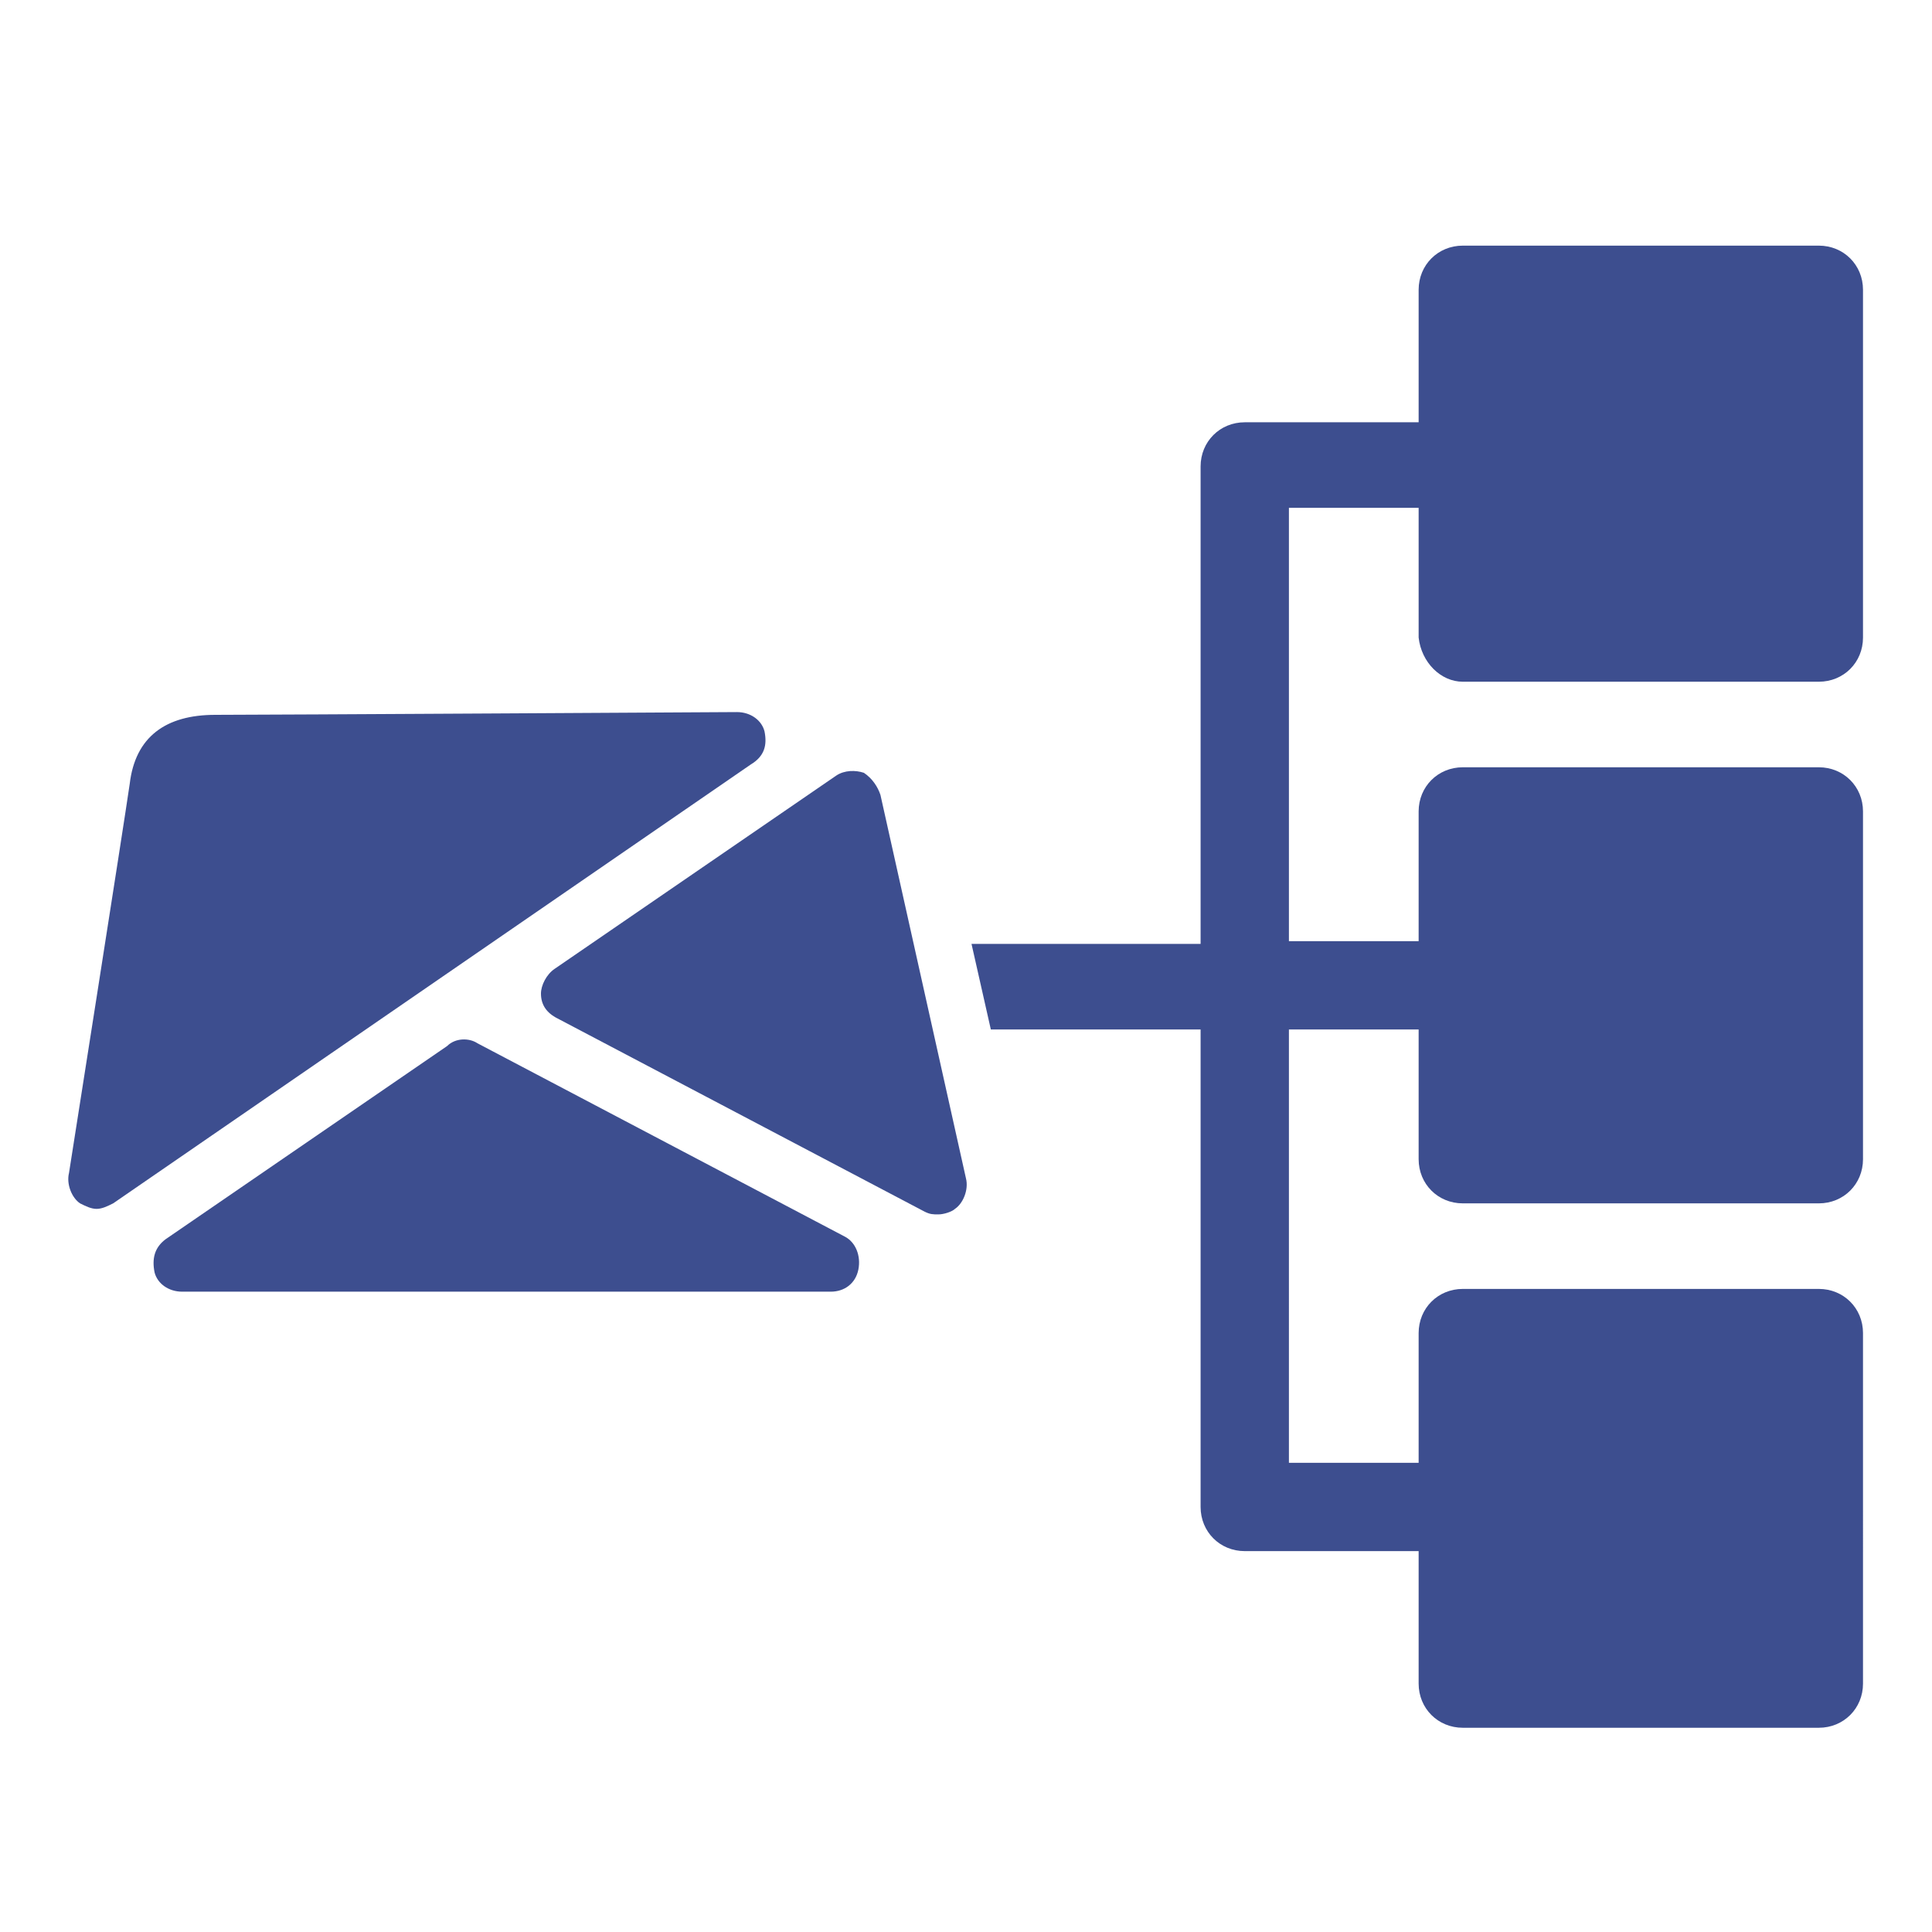
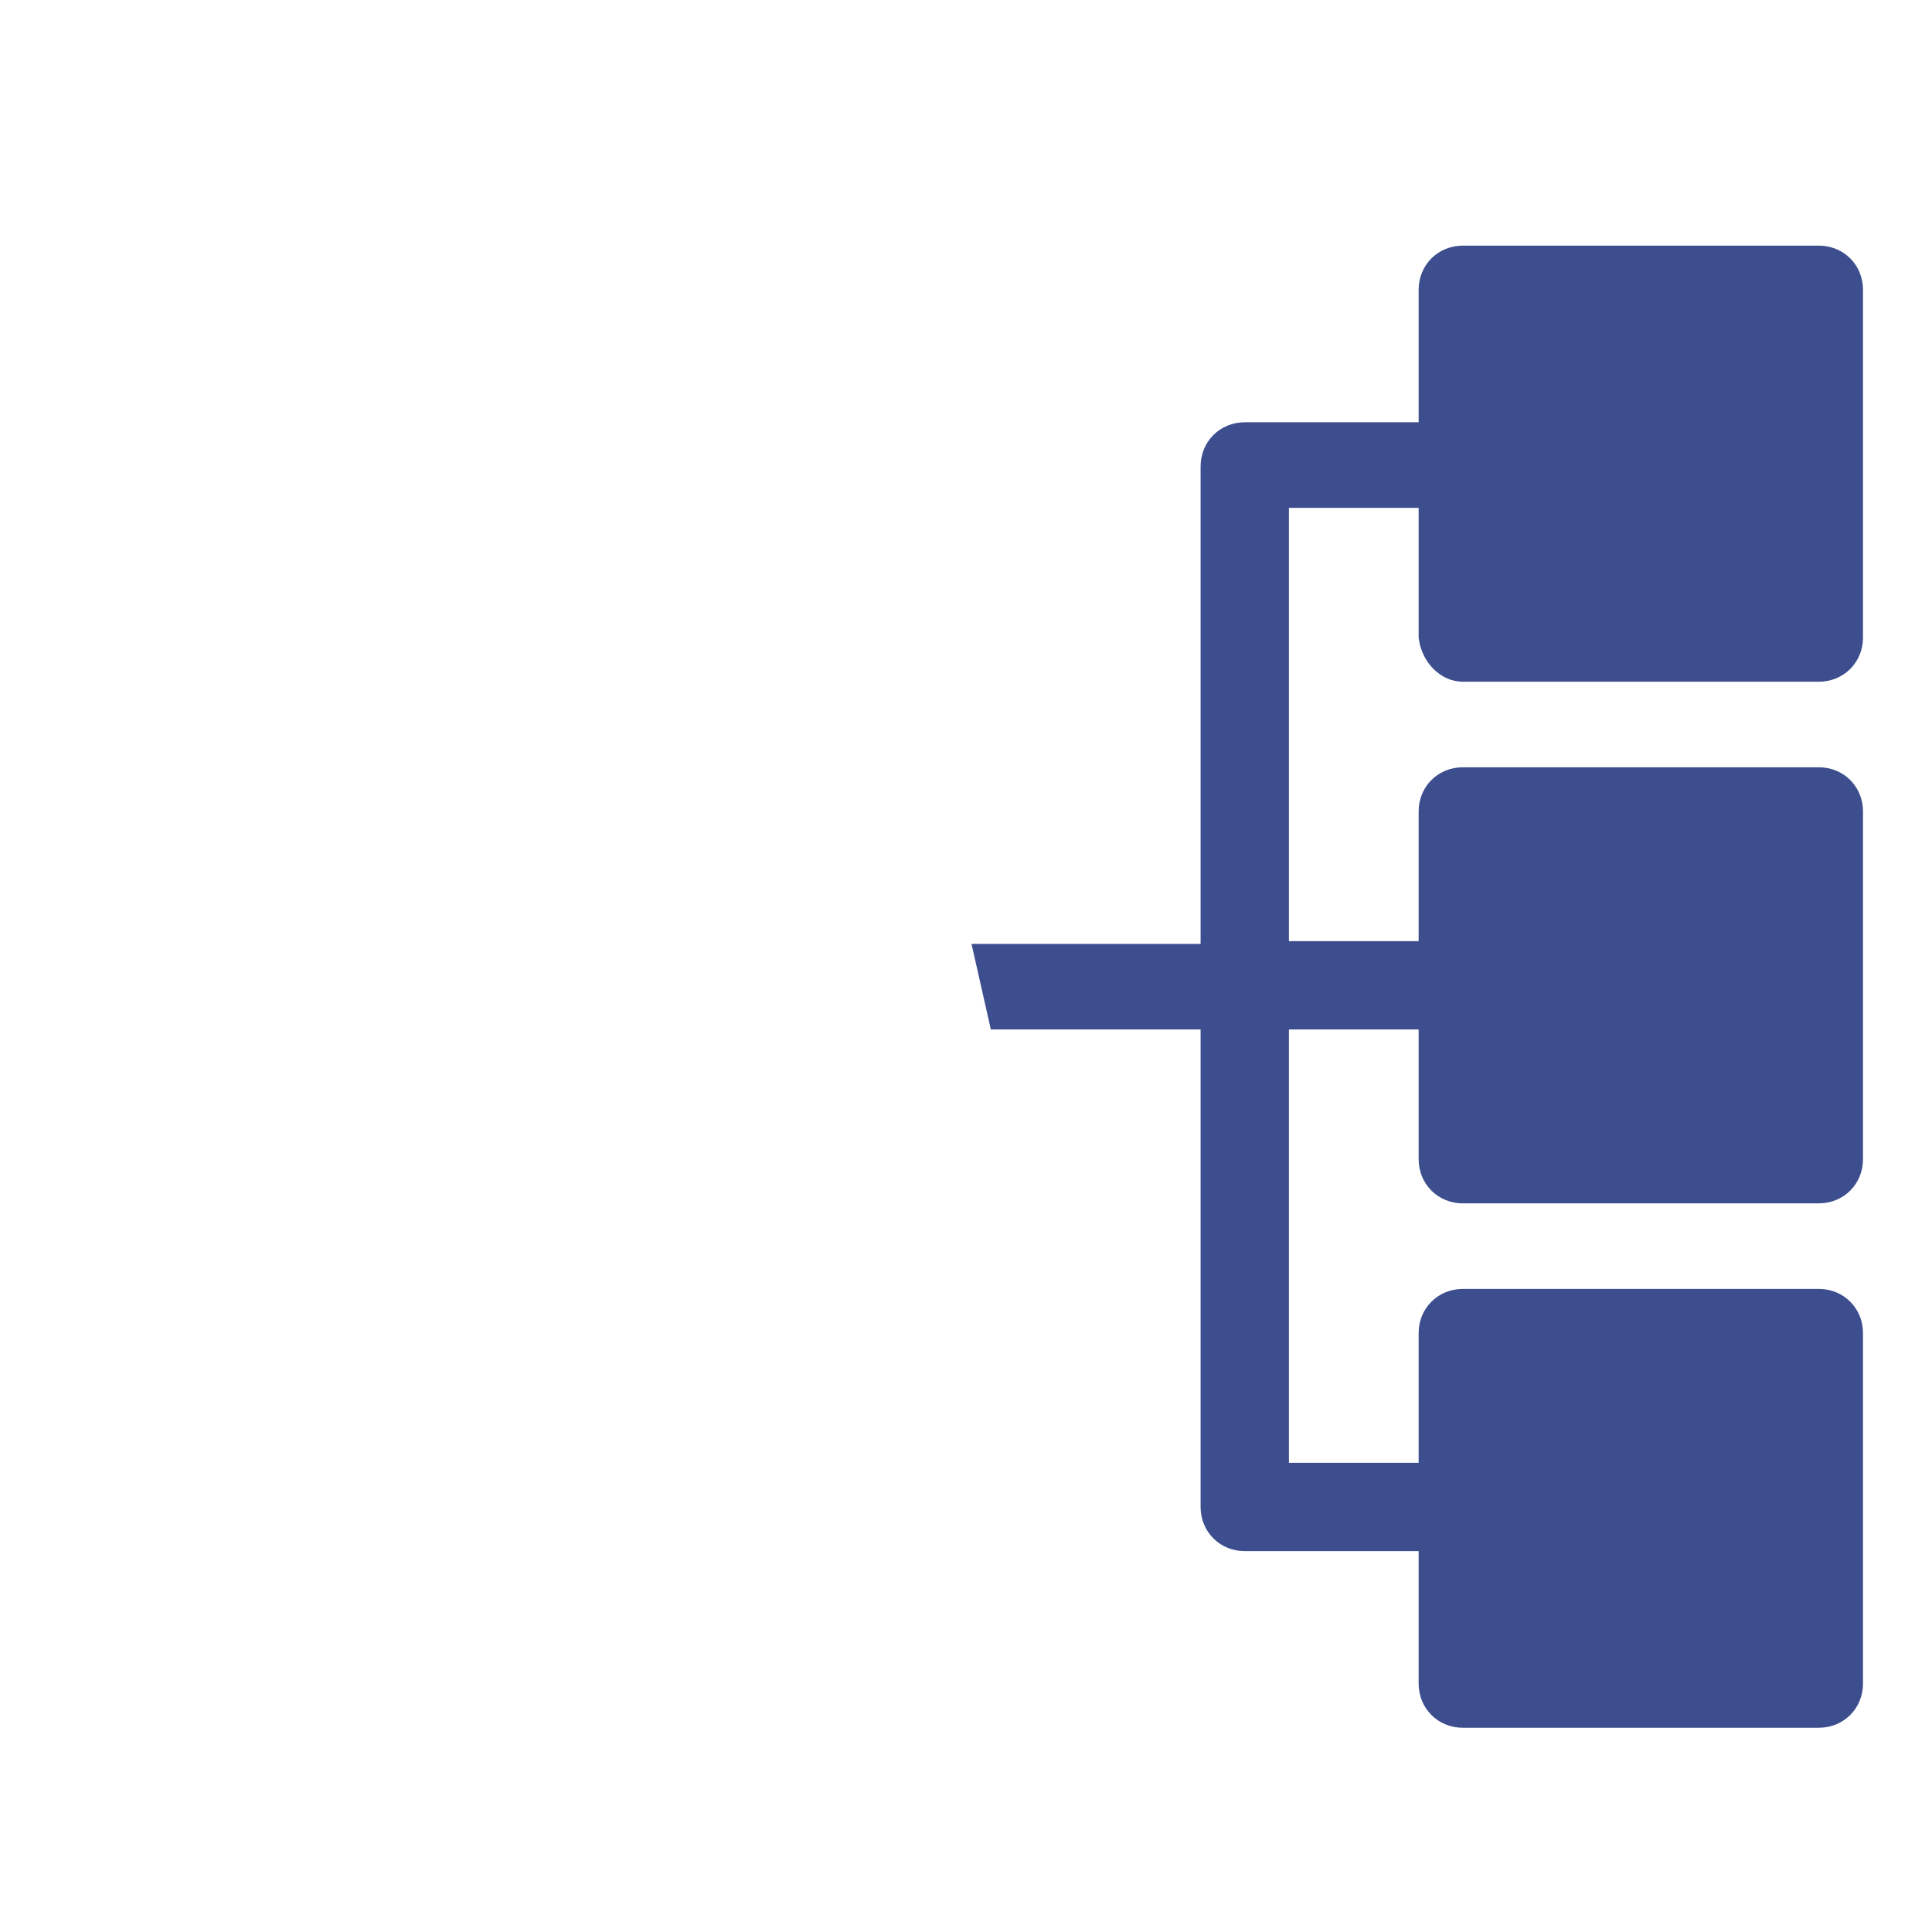
<svg xmlns="http://www.w3.org/2000/svg" version="1.1" id="Laag_1" x="0px" y="0px" viewBox="0 0 70 70" style="enable-background:new 0 0 70 70;" xml:space="preserve">
  <style type="text/css">
	.st0{fill:#3D4E8F;}
</style>
  <g>
    <path class="st0" d="M53,24.7h12.9c0.9,0,1.6-0.7,1.6-1.6V10.5c0-0.9-0.7-1.6-1.6-1.6H53c-0.9,0-1.6,0.7-1.6,1.6v4.8h-6.3   c-0.9,0-1.6,0.7-1.6,1.6v17.3h-8.3l0.7,3.1h7.6v17.3c0,0.9,0.7,1.6,1.6,1.6h6.3V61c0,0.9,0.7,1.6,1.6,1.6h12.9   c0.9,0,1.6-0.7,1.6-1.6V48.3c0-0.9-0.7-1.6-1.6-1.6H53c-0.9,0-1.6,0.7-1.6,1.6V53h-4.7V37.3h4.7V42c0,0.9,0.7,1.6,1.6,1.6h12.9   c0.9,0,1.6-0.7,1.6-1.6V29.4c0-0.9-0.7-1.6-1.6-1.6H53c-0.9,0-1.6,0.7-1.6,1.6v4.7h-4.7V18.4h4.7v4.7C51.5,24,52.2,24.7,53,24.7z" />
    <g>
-       <path class="st0" d="M31.1,46c0.1-0.5-0.1-1-0.5-1.2l-13.3-7c-0.3-0.2-0.8-0.2-1.1,0.1L6,44.9c-0.4,0.3-0.5,0.7-0.4,1.2    c0.1,0.4,0.5,0.7,1,0.7h23.5C30.6,46.8,31,46.5,31.1,46z" />
-       <path class="st0" d="M31.9,28.8c-0.1-0.3-0.3-0.6-0.6-0.8c-0.3-0.1-0.7-0.1-1,0.1l-10.2,7c-0.3,0.2-0.5,0.6-0.5,0.9    c0,0.4,0.2,0.7,0.6,0.9l13.3,7c0.2,0.1,0.3,0.1,0.5,0.1c0.2,0,0.5-0.1,0.6-0.2c0.3-0.2,0.5-0.7,0.4-1.1L31.9,28.8z" />
-       <path class="st0" d="M27.7,26.5c-0.1-0.4-0.5-0.7-1-0.7c0,0-17.1,0.1-18.9,0.1s-2.9,0.8-3.1,2.5c-0.2,1.4-2.2,14.1-2.2,14.1    c-0.1,0.4,0.1,0.9,0.4,1.1c0.2,0.1,0.4,0.2,0.6,0.2c0.2,0,0.4-0.1,0.6-0.2l23.1-15.9C27.7,27.4,27.8,27,27.7,26.5z" />
-     </g>
+       </g>
  </g>
</svg>